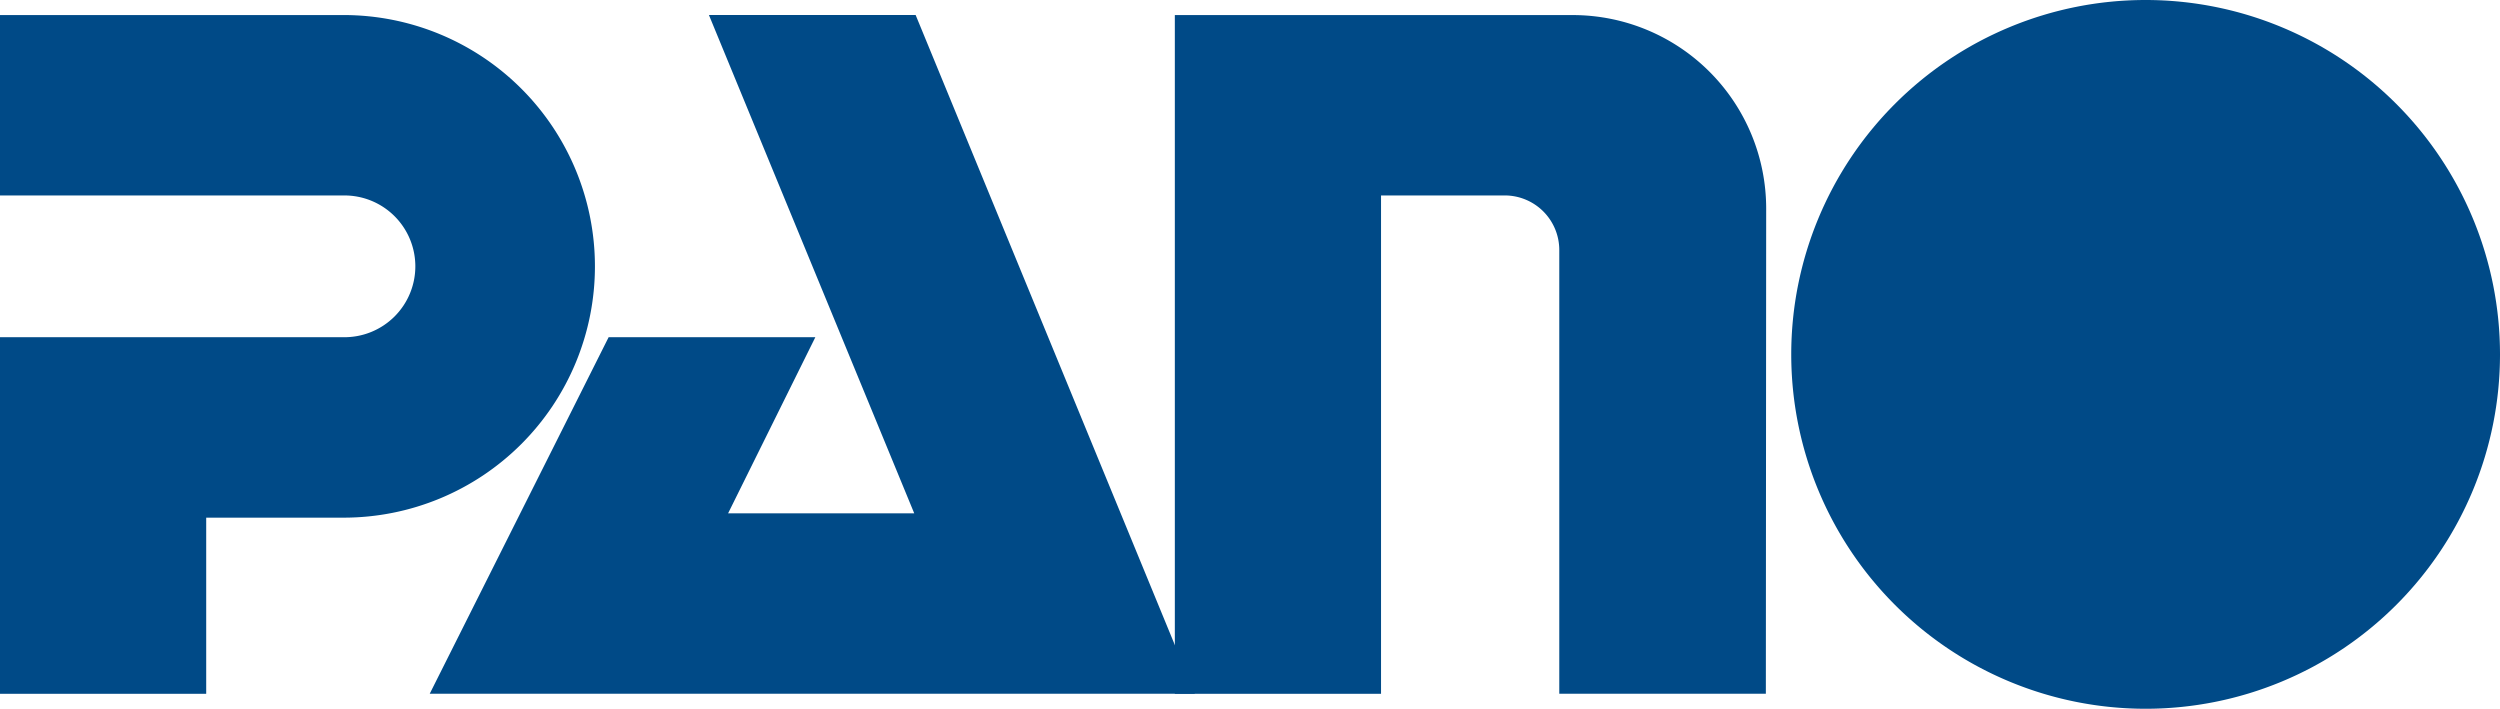
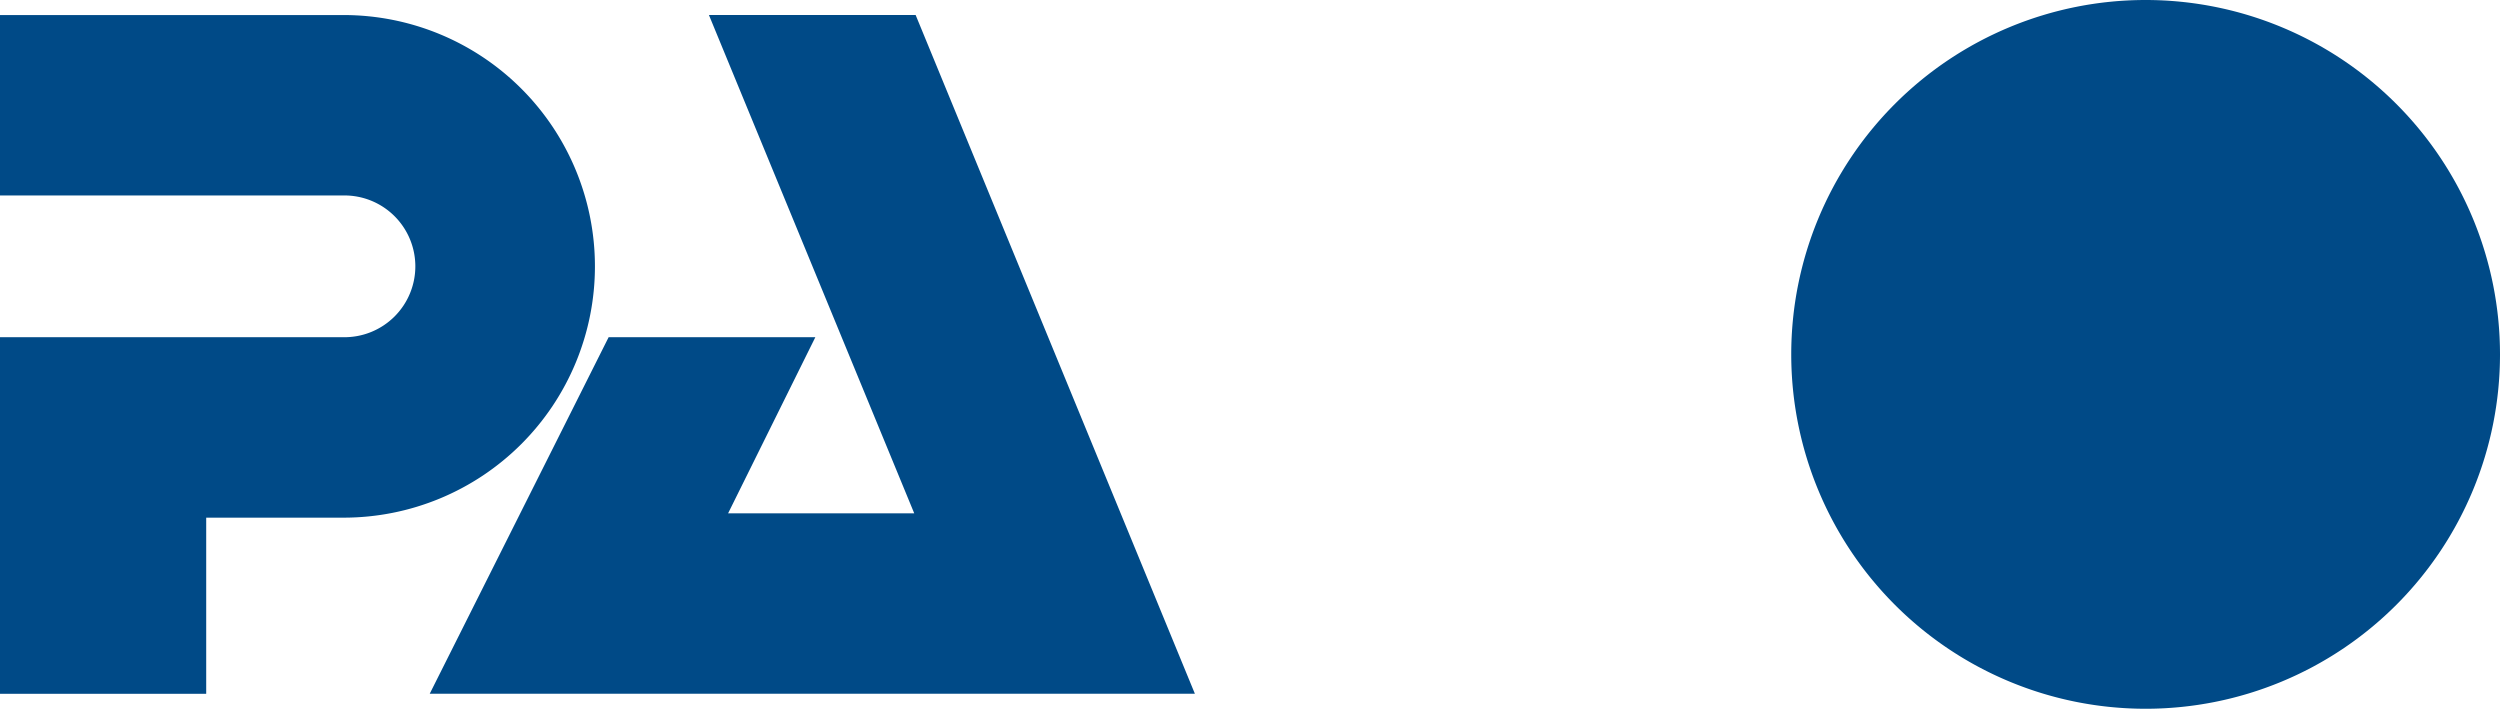
<svg xmlns="http://www.w3.org/2000/svg" width="258.156" height="73.19" viewBox="0 0 258.156 73.19">
  <g id="Group_13" data-name="Group 13" transform="translate(-312.735 -46.931)">
    <path id="Path_147" data-name="Path 147" d="M563.659,83.525a36.594,36.594,0,1,1-36.594-36.594,36.6,36.6,0,0,1,36.594,36.594" transform="translate(7.232)" fill="#004a87" />
    <path id="Path_148" data-name="Path 148" d="M312.735,81.691h35.484a7.319,7.319,0,1,0,0-14.637H312.735V48.424h35.484a25.948,25.948,0,1,1,0,51.9H334.028v18.187H312.735Z" transform="translate(0 0.061)" fill="#004a87" />
-     <path id="Path_149" data-name="Path 149" d="M463.371,67.052a5.634,5.634,0,0,1,5.635,5.631v45.824h21.331l.034-50.1a19.981,19.981,0,0,0-19.98-19.981H429.307v70.085H450.6V67.052Z" transform="translate(4.744 0.061)" fill="#004a87" />
    <path id="Path_150" data-name="Path 150" d="M405.406,99.877H386.185l9.009-18.186H373.849l-18.473,36.814h79.01L405.552,48.422H384.206Z" transform="translate(1.735 0.061)" fill="#004a87" />
  </g>
</svg>